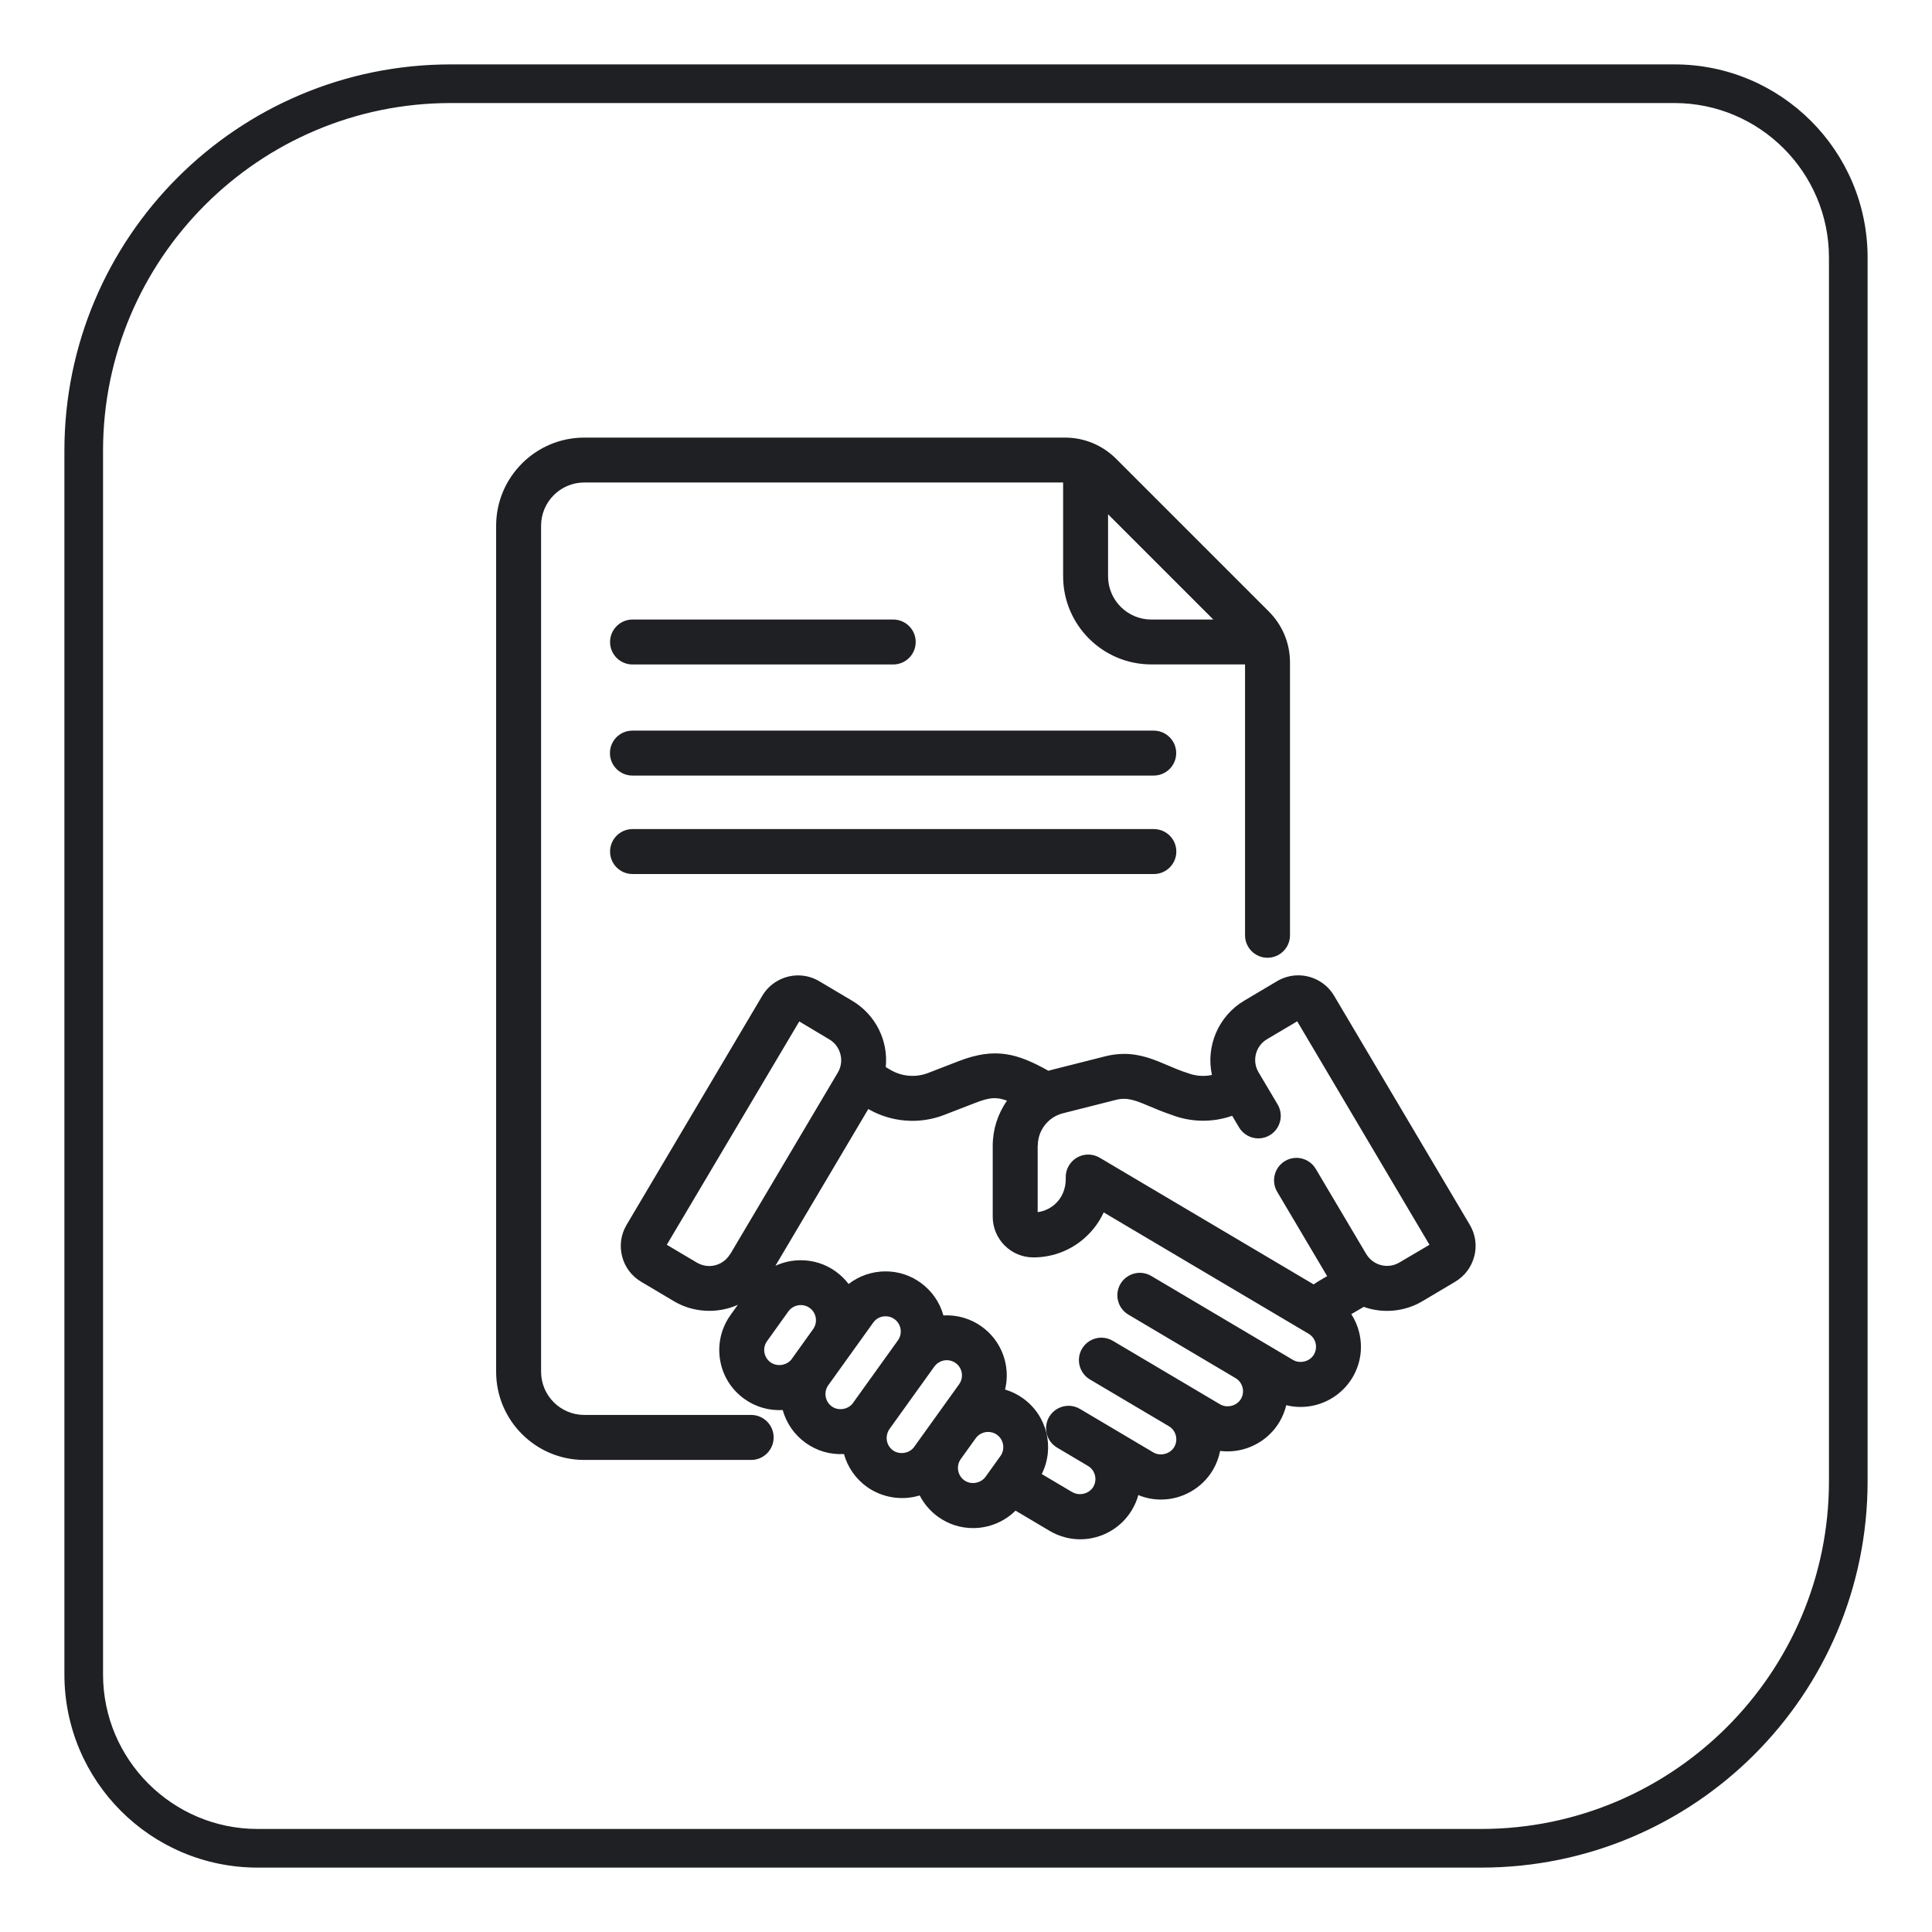
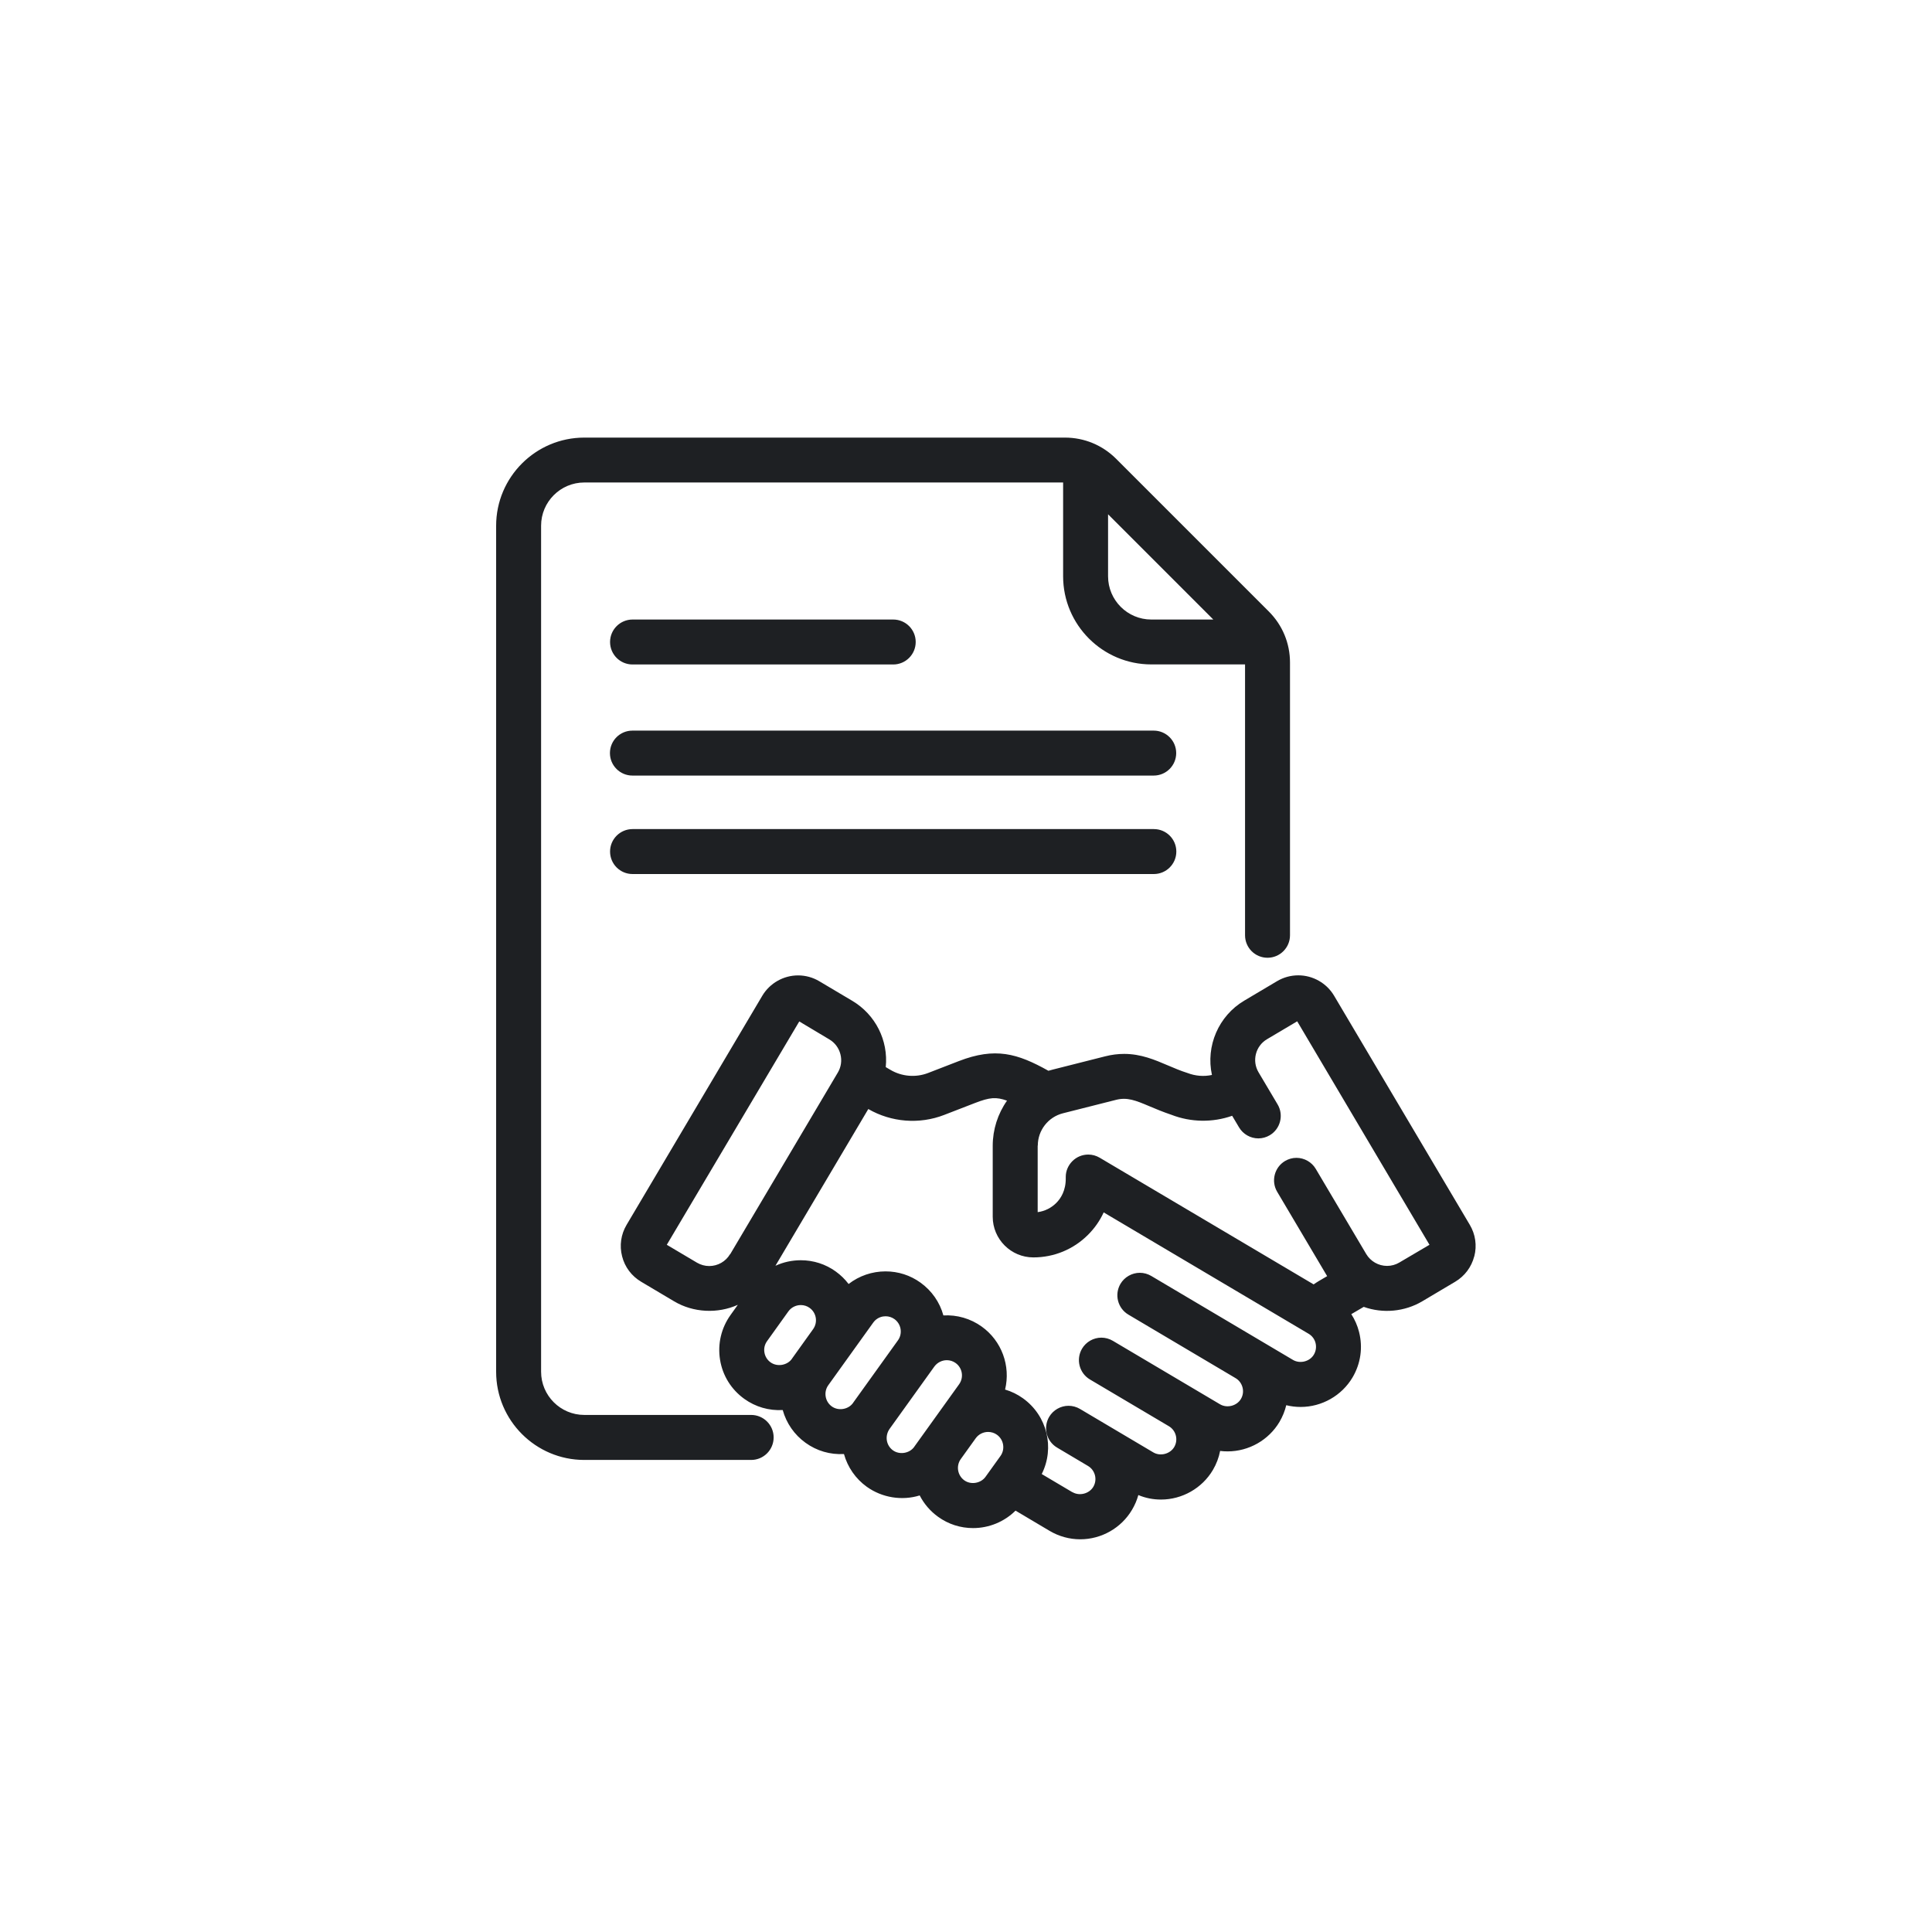
<svg xmlns="http://www.w3.org/2000/svg" id="a" viewBox="0 0 300 300">
  <path d="m182.64,116.94c0,1.92-1.56,3.49-3.49,3.49h-80.95c-1.92,0-3.49-1.56-3.49-3.49s1.56-3.49,3.49-3.49h80.95c1.92,0,3.49,1.56,3.49,3.49Zm-62.51,106.27c0,1.92-1.56,3.49-3.49,3.49h-25.91c-7.55,0-13.69-6.14-13.69-13.69V81.64c0-7.55,6.14-13.69,13.69-13.69h74.64c2.99,0,5.81,1.17,7.93,3.28l23.72,23.72c2.12,2.12,3.29,4.93,3.29,7.93v42.35c0,1.92-1.56,3.49-3.49,3.49s-3.49-1.56-3.49-3.49v-42.06h-14.56c-7.55,0-13.69-6.14-13.69-13.69v-14.56h-74.35c-3.7,0-6.71,3.01-6.71,6.71v131.37c0,3.7,3.01,6.71,6.71,6.71h25.91c1.92,0,3.49,1.56,3.49,3.49Zm58.64-127.01h9.63l-16.34-16.34v9.63c0,3.7,3.01,6.71,6.71,6.71Zm50.15,98.88c-.43,1.67-1.48,3.07-2.96,3.95l-5.12,3.04c-2.72,1.61-6.1,1.93-9.08.86l-1.93,1.13c.54.84.95,1.76,1.2,2.75.62,2.42.26,4.93-1.01,7.08-1.67,2.82-4.76,4.58-8.05,4.58-.76,0-1.51-.09-2.24-.27-.22.91-.57,1.77-1.05,2.59-1.67,2.82-4.76,4.58-8.05,4.58-.39,0-.79-.02-1.17-.07-.2,1.04-.58,2.04-1.13,2.97-1.67,2.82-4.76,4.58-8.05,4.58-1.22,0-2.4-.23-3.52-.7-.22.8-.55,1.57-.98,2.29-1.67,2.83-4.75,4.58-8.04,4.58-1.67,0-3.31-.45-4.76-1.31l-5.29-3.14c-1.74,1.73-4.12,2.71-6.59,2.71-1.96,0-3.84-.6-5.43-1.75-1.2-.86-2.19-2.01-2.86-3.32-2.75.85-5.83.36-8.21-1.34-1.73-1.24-2.98-3.04-3.55-5.09-2.14.12-4.21-.48-5.96-1.74-1.74-1.25-2.98-3.04-3.55-5.09-2.14.12-4.22-.48-5.96-1.73-2.03-1.46-3.37-3.61-3.77-6.07-.4-2.46.18-4.93,1.63-6.96l1.13-1.58c-3.12,1.41-6.92,1.23-9.89-.54l-5.12-3.04c-1.48-.88-2.54-2.28-2.96-3.95-.43-1.67-.18-3.41.7-4.89l21.07-35.57c1.16-1.95,3.29-3.16,5.56-3.16,1.15,0,2.29.31,3.28.9l5.12,3.04c3.61,2.14,5.63,6.15,5.21,10.3l.73.43c1.76,1.04,3.92,1.22,5.83.49l4.78-1.85c5.66-2.19,9.1-1.2,13.92,1.5.33-.1.81-.22,2.24-.58,1.26-.32,3.26-.82,6.56-1.66,1.02-.26,1.99-.38,2.96-.38,2.61,0,4.74.91,6.8,1.79.97.41,1.96.84,3.02,1.17,1.25.48,2.56.58,3.81.31-.98-4.49,1.03-9.17,5-11.53l5.12-3.04c1-.59,2.13-.9,3.29-.9,2.27,0,4.4,1.21,5.56,3.17l21.07,35.57c.88,1.48,1.13,3.22.7,4.89Zm-62.39,36.62c1.09.64,2.6.25,3.24-.83.66-1.12.29-2.58-.83-3.24l-4.8-2.85c-1.65-.98-2.2-3.12-1.22-4.78.62-1.05,1.78-1.71,3-1.71.62,0,1.24.17,1.78.49l11.39,6.75c1.08.64,2.6.25,3.24-.83.66-1.12.29-2.58-.83-3.24l-12.26-7.26c-1.65-.98-2.2-3.12-1.22-4.78.62-1.05,1.77-1.71,3-1.71.62,0,1.24.17,1.78.49l16.65,9.86c1.09.64,2.6.25,3.24-.83.32-.54.41-1.18.25-1.79s-.54-1.13-1.09-1.45l-16.64-9.86c-1.65-.98-2.2-3.12-1.22-4.78.62-1.05,1.78-1.71,3-1.71.62,0,1.24.17,1.78.49l22.01,13.04c1.09.64,2.61.25,3.24-.83h0c.32-.54.41-1.18.26-1.79s-.54-1.13-1.09-1.45c-2.69-1.59-23.28-13.79-30.58-18.11l-1.23-.73c-.59,1.29-1.41,2.46-2.43,3.48-2.26,2.26-5.28,3.51-8.49,3.51-3.48,0-6.31-2.84-6.31-6.31v-11.03c0-2.5.78-4.96,2.22-7-1.7-.6-2.67-.53-4.99.37l-4.78,1.85c-3.84,1.49-8.21,1.14-11.77-.92l-14.42,24.34c1.23-.57,2.58-.86,3.94-.86,1.96,0,3.84.6,5.43,1.75.76.55,1.43,1.2,1.99,1.94,1.64-1.27,3.65-1.96,5.74-1.96,1.96,0,3.84.6,5.43,1.75,1.74,1.25,2.99,3.04,3.55,5.09,2.13-.12,4.22.49,5.95,1.73,3.1,2.22,4.52,6.1,3.63,9.78.99.29,1.93.75,2.78,1.36,3.76,2.7,4.96,7.68,2.91,11.76l4.76,2.82Zm-24.57-7.04l6.97-9.71c.76-1.06.52-2.54-.54-3.3-.4-.29-.88-.44-1.37-.44-.76,0-1.48.37-1.93.98l-6.95,9.68c-.78,1.1-.54,2.58.52,3.34,1.02.73,2.57.48,3.3-.54Zm19.17-46.76v10.32c1.09-.14,2.1-.64,2.89-1.43.69-.69,1.5-1.92,1.47-3.88v-.17c0-.9.37-1.78,1.03-2.44s1.54-1.02,2.47-1.02c.62,0,1.23.17,1.77.49l33.22,19.67c.27-.19.54-.36.82-.53l1.28-.75-7.76-13.1c-.98-1.65-.43-3.8,1.22-4.78.54-.32,1.15-.49,1.77-.49,1.23,0,2.38.66,3,1.71l7.84,13.23c.67,1.13,1.91,1.84,3.23,1.84.67,0,1.33-.18,1.9-.52h0s4.69-2.76,4.69-2.76l-20.54-34.7-4.69,2.78c-1.78,1.05-2.37,3.36-1.31,5.14l2.96,4.99c.98,1.65.43,3.8-1.22,4.78-.54.32-1.15.49-1.77.49-1.23,0-2.38-.66-3-1.71l-1.07-1.8c-3.04,1.07-6.4,1.02-9.42-.15-1.37-.46-2.49-.94-3.47-1.35-2.1-.89-3.41-1.41-5.12-.98l-8.26,2.09c-2.3.58-3.91,2.65-3.91,5.02Zm-38.18,33.11l3.31-4.62c.76-1.06.52-2.54-.54-3.3-.4-.29-.87-.44-1.37-.44-.77,0-1.49.37-1.93.98l-3.31,4.62c-.37.51-.52,1.14-.41,1.76.1.62.44,1.17.96,1.54,1.03.73,2.57.47,3.3-.54Zm9.51,6.83l6.97-9.71c.37-.51.51-1.14.41-1.76-.1-.62-.44-1.17-.95-1.54-.41-.29-.88-.44-1.37-.44-.13,0-.26.01-.39.03-.62.1-1.17.44-1.54.96l-6.97,9.71c-.37.51-.51,1.14-.41,1.76.1.62.44,1.17.95,1.54,1.03.74,2.57.48,3.3-.54Zm22.35,4.95c-.4-.29-.88-.44-1.38-.44-.76,0-1.48.37-1.92.98l-2.32,3.23c-.76,1.06-.51,2.54.54,3.3,1.02.74,2.57.48,3.3-.54l2.32-3.23c.37-.51.51-1.14.41-1.76s-.44-1.17-.95-1.54Zm-41.43-28.03l16.72-28.22c.51-.86.65-1.87.4-2.84-.25-.97-.86-1.79-1.72-2.3l-4.67-2.79-20.57,34.68,4.69,2.78c.58.34,1.24.52,1.9.52,1.32,0,2.56-.7,3.23-1.84Zm65.79-66.02h-80.95c-1.92,0-3.49,1.56-3.49,3.49s1.56,3.49,3.49,3.49h80.95c1.92,0,3.49-1.56,3.49-3.49s-1.56-3.49-3.49-3.49Zm-80.95-25.56h40.48c1.92,0,3.49-1.56,3.49-3.49s-1.56-3.49-3.49-3.49h-40.48c-1.92,0-3.49,1.56-3.49,3.49s1.56,3.49,3.49,3.49Z" fill="#1e2023" />
-   <path d="m260,16c13.23,0,24,10.77,24,24v190c0,29.78-24.22,54-54,54H40c-13.23,0-24-10.77-24-24V70c0-29.78,24.22-54,54-54h190m0-6H70c-33.14,0-60,26.86-60,60v190c0,16.57,13.43,30,30,30h190c33.14,0,60-26.86,60-60V40c0-16.57-13.43-30-30-30h0Z" fill="#1e2023" />
</svg>